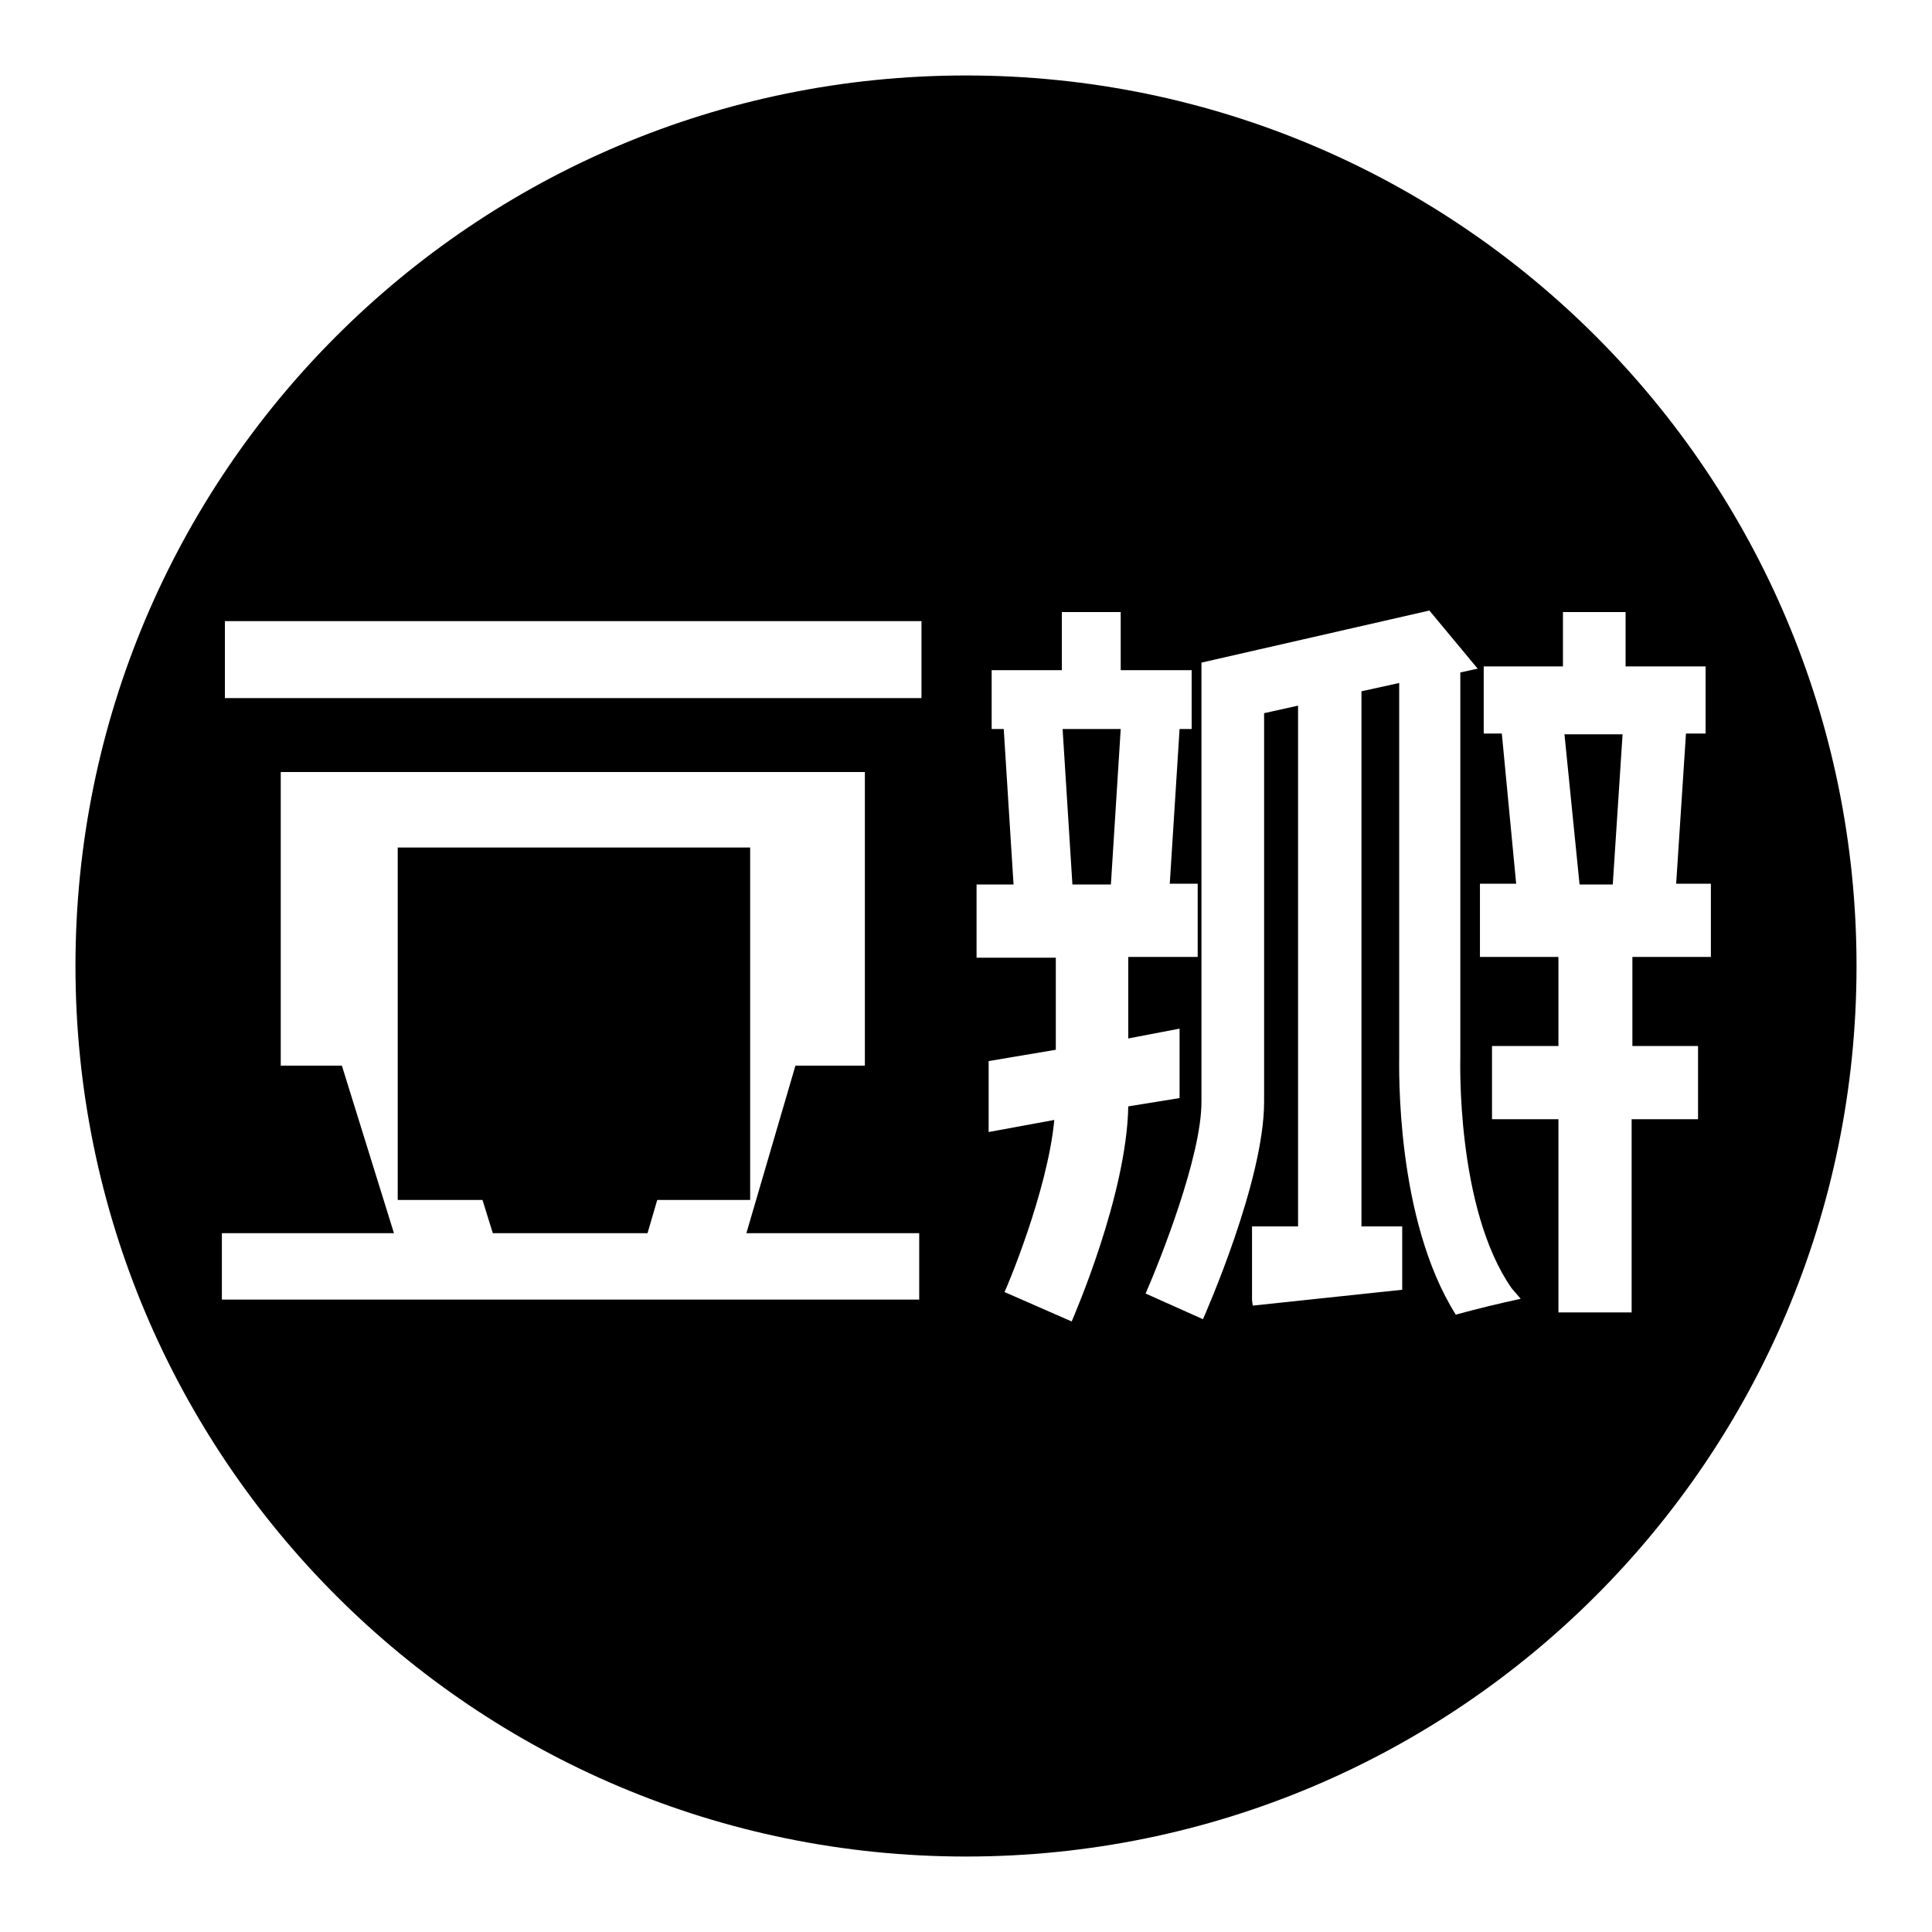
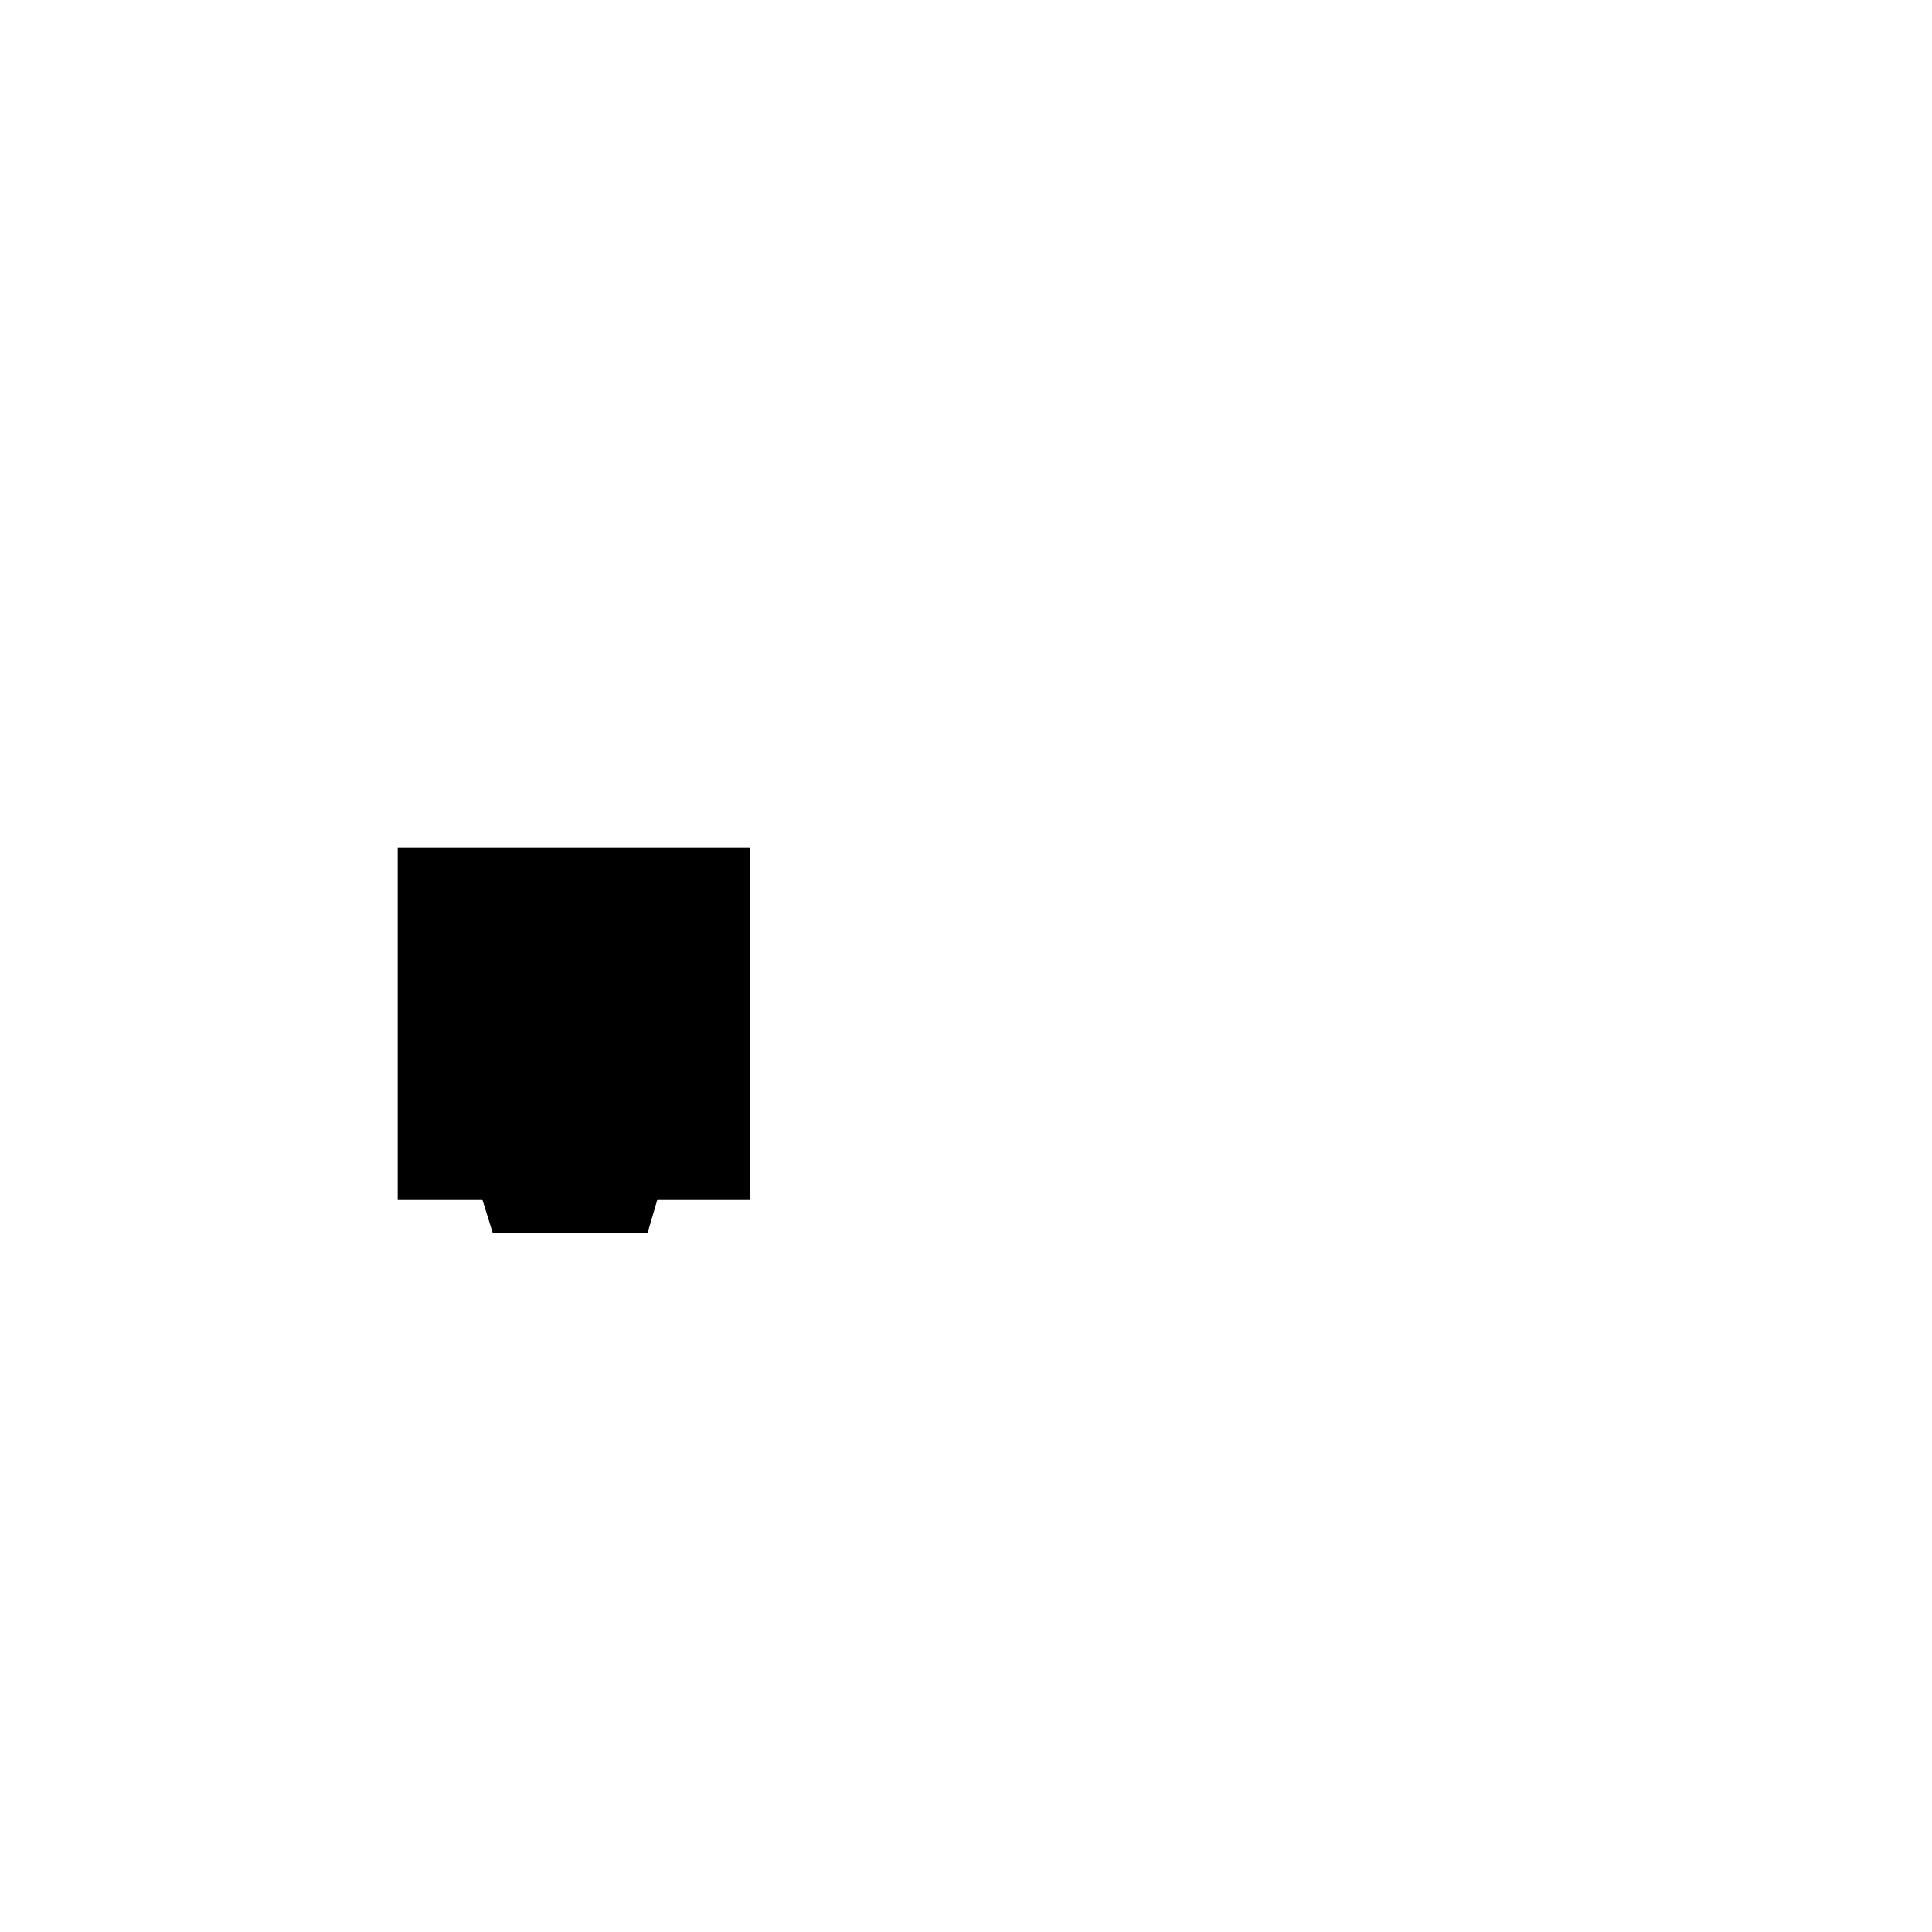
<svg xmlns="http://www.w3.org/2000/svg" version="1.1" x="0px" y="0px" viewBox="0 0 256 256" enable-background="new 0 0 256 256" xml:space="preserve">
  <g>
    <g>
      <g>
        <g>
-           <path fill="#000000" d="M142.1 117.2L147.2 117.2 148.5 96.6 140.8 96.6 z" />
          <path fill="#000000" d="M65.3 163.4L85.8 163.4 92.3 141.2 58.4 141.2 z" />
          <path fill="#000000" d="M52.7 112.3h46.7v46.7h-46.7z" />
-           <path fill="#000000" d="M128,10C62.8,10,10,62.8,10,128c0,65.2,52.8,118,118,118c65.2,0,118-52.8,118-118C246,62.8,193.2,10,128,10z M121.8,172.2H29.4v-8.8h22.8l-6.9-22.2h-8.1v-38.9h77.4v38.9h-9.2l-6.5,22.2h22.9V172.2z M122.2,92.5H29.8V82.3h92.3V92.5z M142,175.1l-8.9-3.9c0.1-0.1,5.7-13.2,6.6-22.8L131,150v-9.4l8.9-1.5v-12.2h-10.5v-9.7h4.9L133,96.6h-1.6v-7.8h9.3v-7.7h7.8v7.7h9.4v7.8h-1.6l-1.3,20.5h3.7v9.7h-9.2v10.8l6.8-1.3v9.2l-6.8,1.1C149.3,158.3,142.3,174.4,142,175.1z M192.9,174.2c-8-12.7-7.5-32.7-7.5-34.4V90.5l-5,1.1v70.9l5.4,0v8.4L166,173l-0.1-0.7v-9.8l6.1,0v-69l-4.5,1V146c0,10.5-7.8,28.1-8.1,28.8l-7.6-3.4c2-4.6,7.4-18.2,7.4-25.4V87.8l30.2-6.9l6.4,7.7l-2.3,0.5v51c0,0.2-0.6,20,6.8,30.6l1.2,1.4C198.7,172.7,195.8,173.4,192.9,174.2z M225,138.6v9.7h-8.8v25.6h-9.7v-25.6h-8.8v-9.7h8.8v-11.8h-10.4v-9.7h4.8L199,97.2h-2.4v-8.9h10.5v-7.2h8.3v7.2H226v8.9h-2.6l-1.3,19.9h4.6v9.7h-10.4v11.8H225L225,138.6z" />
-           <path fill="#000000" d="M209.3 117.2L213.7 117.2 215 97.3 207.3 97.3 z" />
        </g>
      </g>
      <g />
      <g />
      <g />
      <g />
      <g />
      <g />
      <g />
      <g />
      <g />
      <g />
      <g />
      <g />
      <g />
      <g />
      <g />
    </g>
  </g>
</svg>